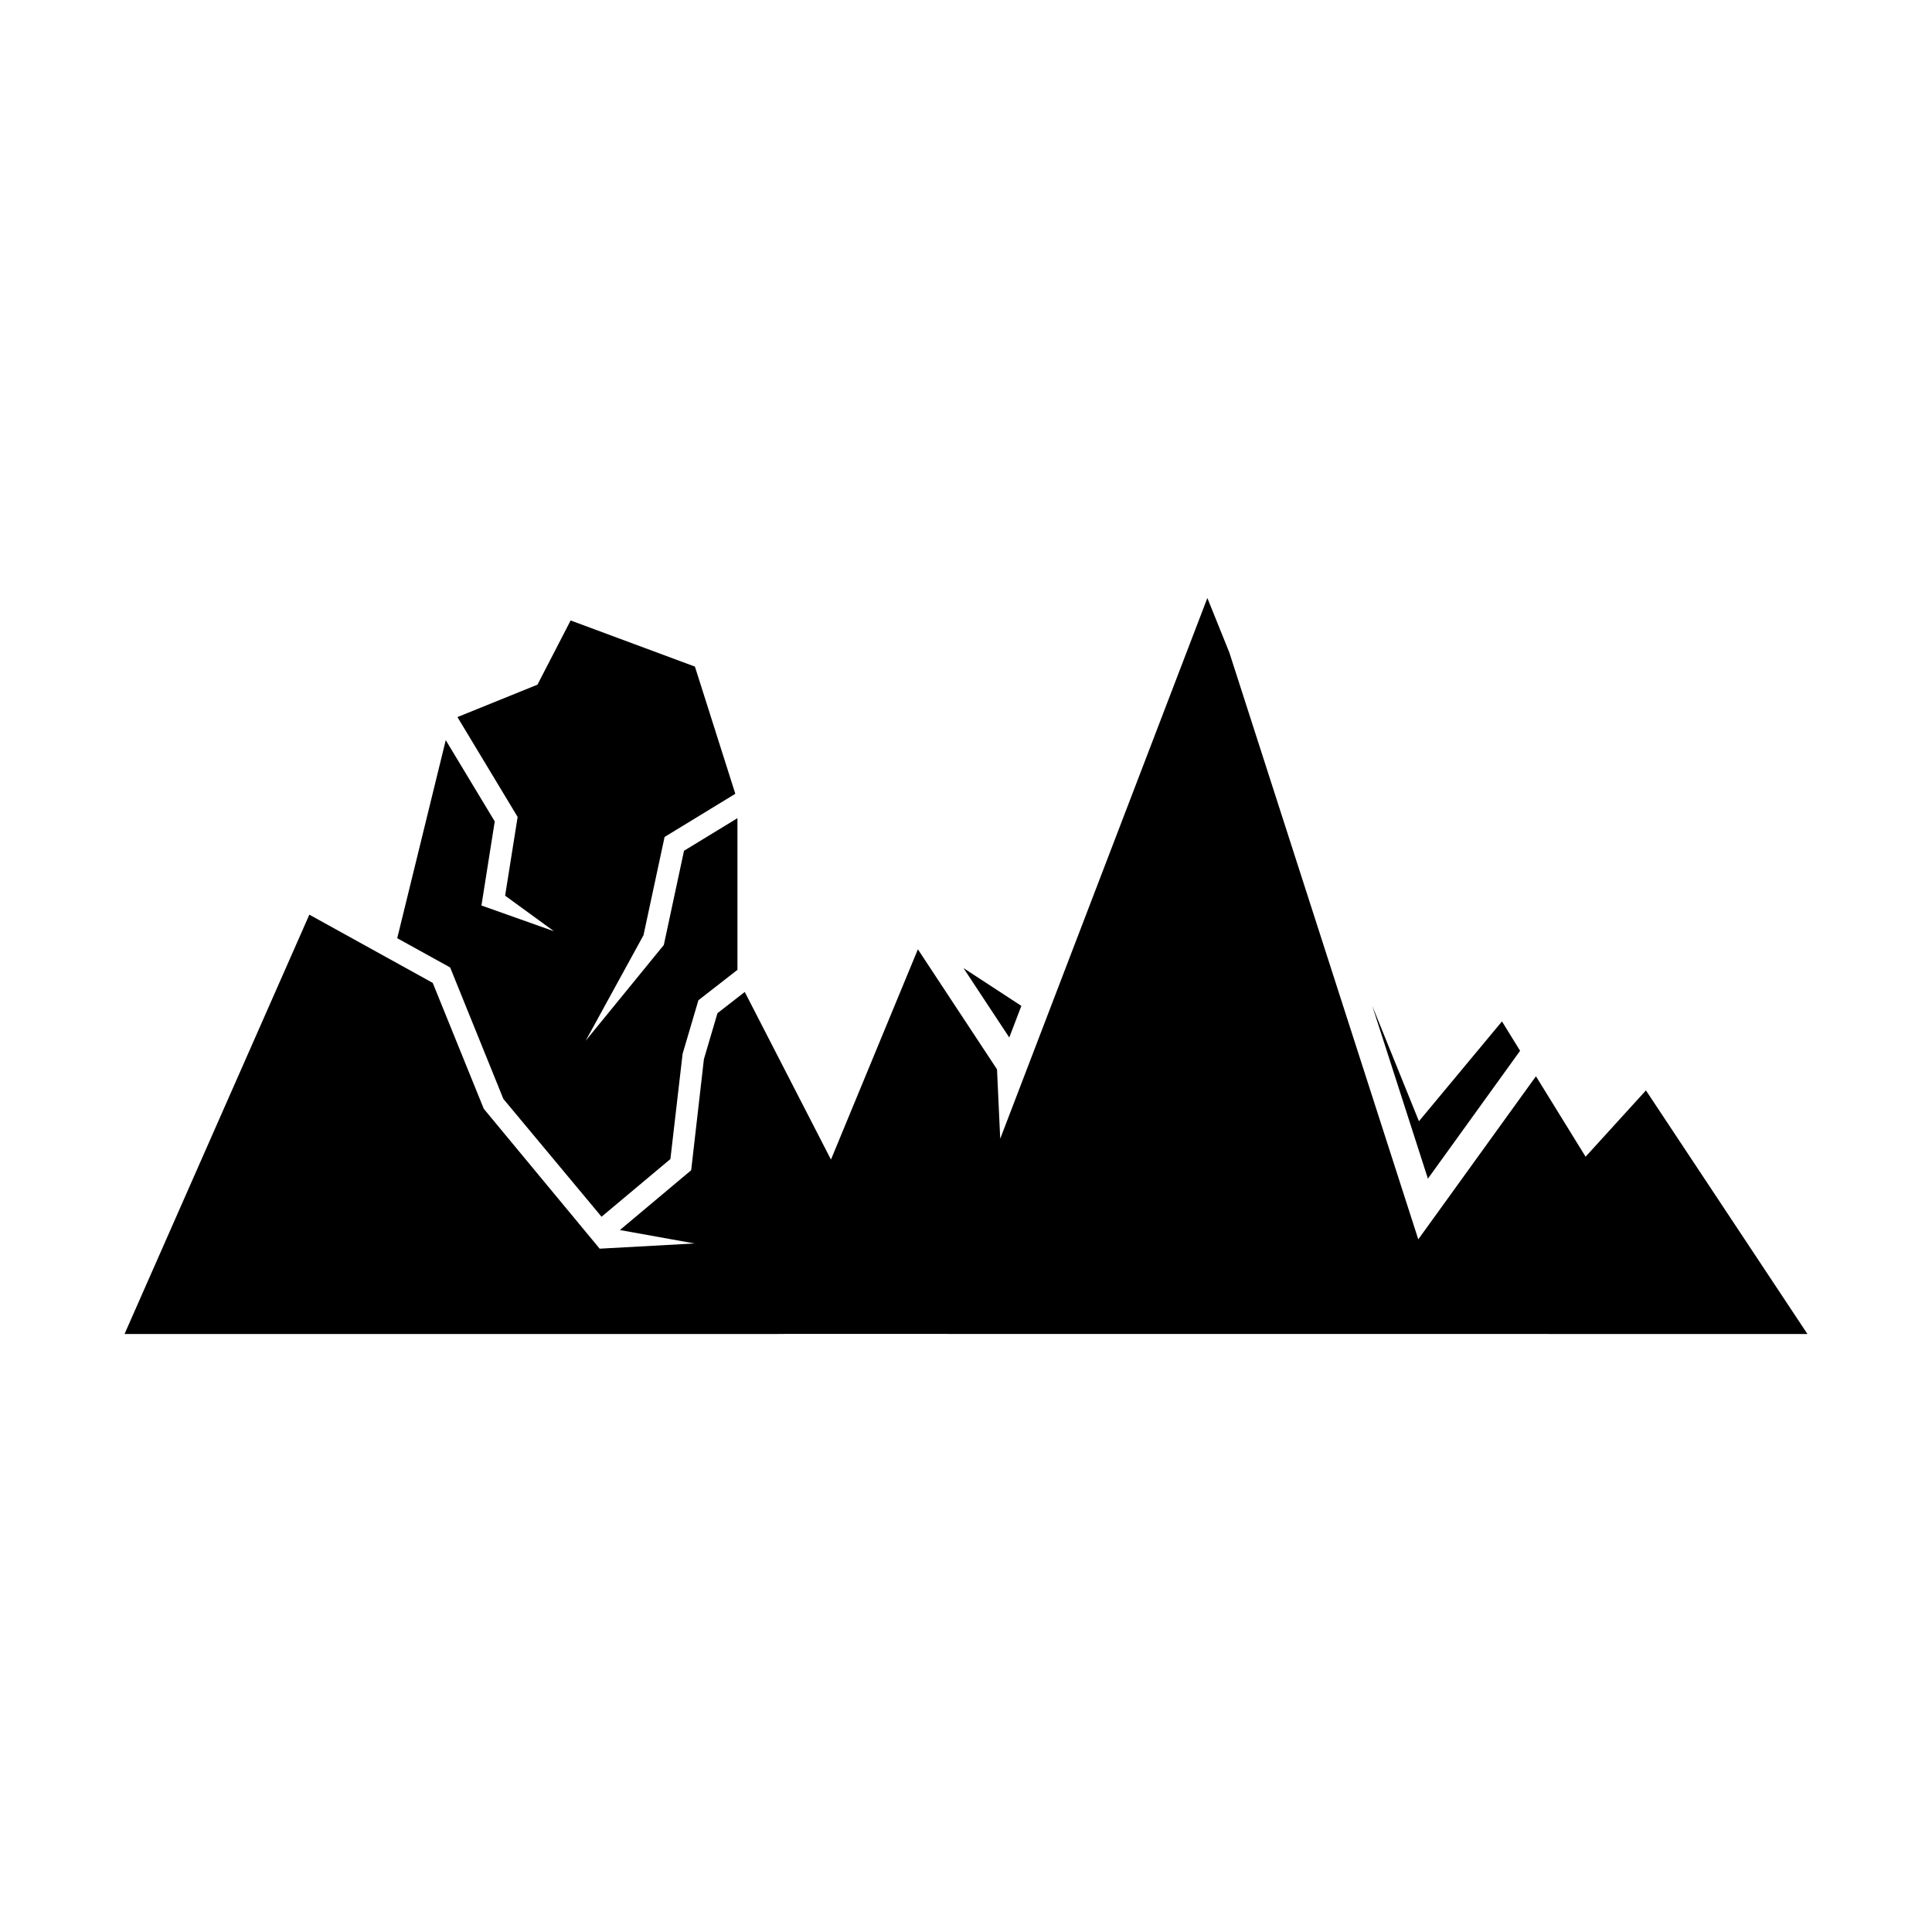
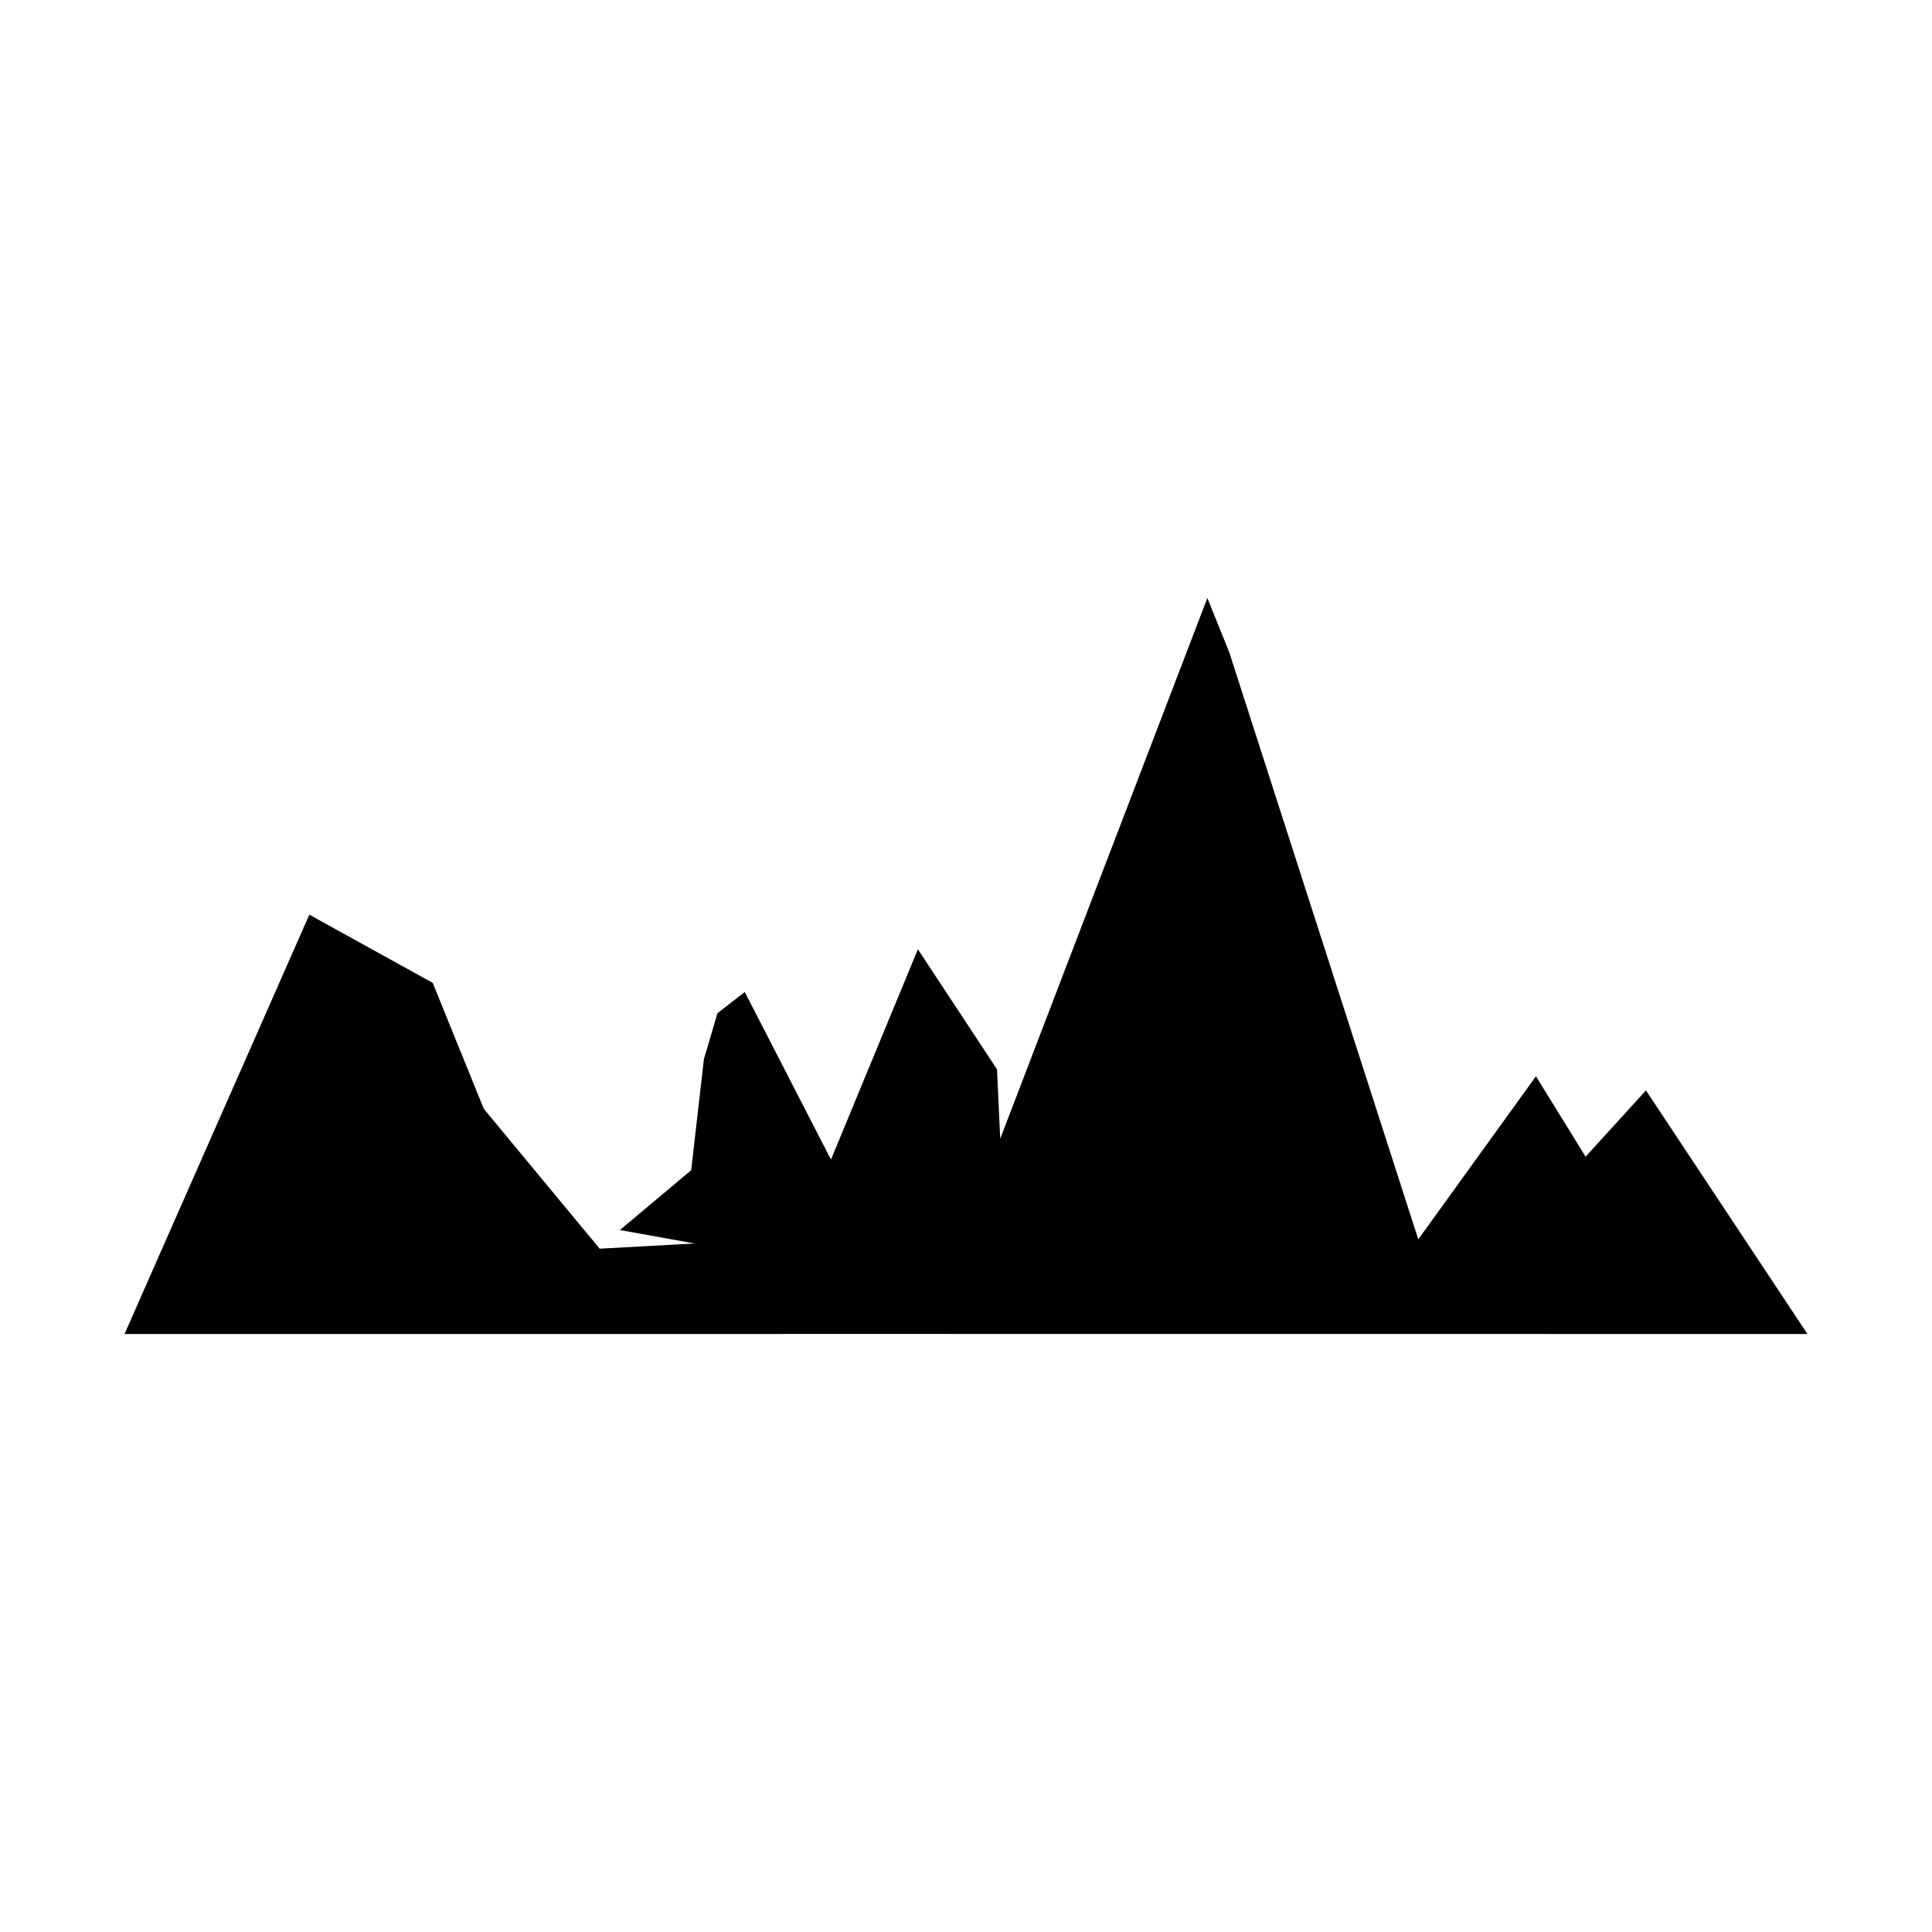
<svg xmlns="http://www.w3.org/2000/svg" fill="#000000" width="800px" height="800px" version="1.1" viewBox="144 144 512 512">
  <g>
-     <path d="m546.84 422.47-4.801-7.789-22.008 26.461-12.379-30.617 14.758 45.832z" />
-     <path d="m414.67 410.57-15.34-10.02 12.137 18.395z" />
    <path d="m580.19 432.97-15.992 17.57-13.156-21.316-31.184 43.215-50.074-155.52-5.82-14.438-54.898 143.3-0.848-18.395-20.969-31.809-23.035 55.727-22.848-44.422-7.234 5.629-3.59 12.176-3.371 29.434-18.895 15.852 19.785 3.559-25.141 1.383-30.715-37.074-13.527-33.367-32.699-18.078-48.977 111.13h172.43l2.688-0.023 270.87 0.023z" />
-     <path d="m262.13 340.15-12.859 52.484 14.023 7.75 14.109 34.852 26.012 31.211 18.25-15.289 3.231-27.875 4.191-14.211 10.344-8.055v-40.191l-14.16 8.637-5.352 24.969-20.711 25.379 15.324-27.961 5.59-26.047 18.746-11.441-10.707-33.707-32.938-12.227-8.789 17.016-21.207 8.586 15.953 26.473-3.316 20.863 12.949 9.426-19.223-6.824 3.523-22.285z" />
  </g>
</svg>